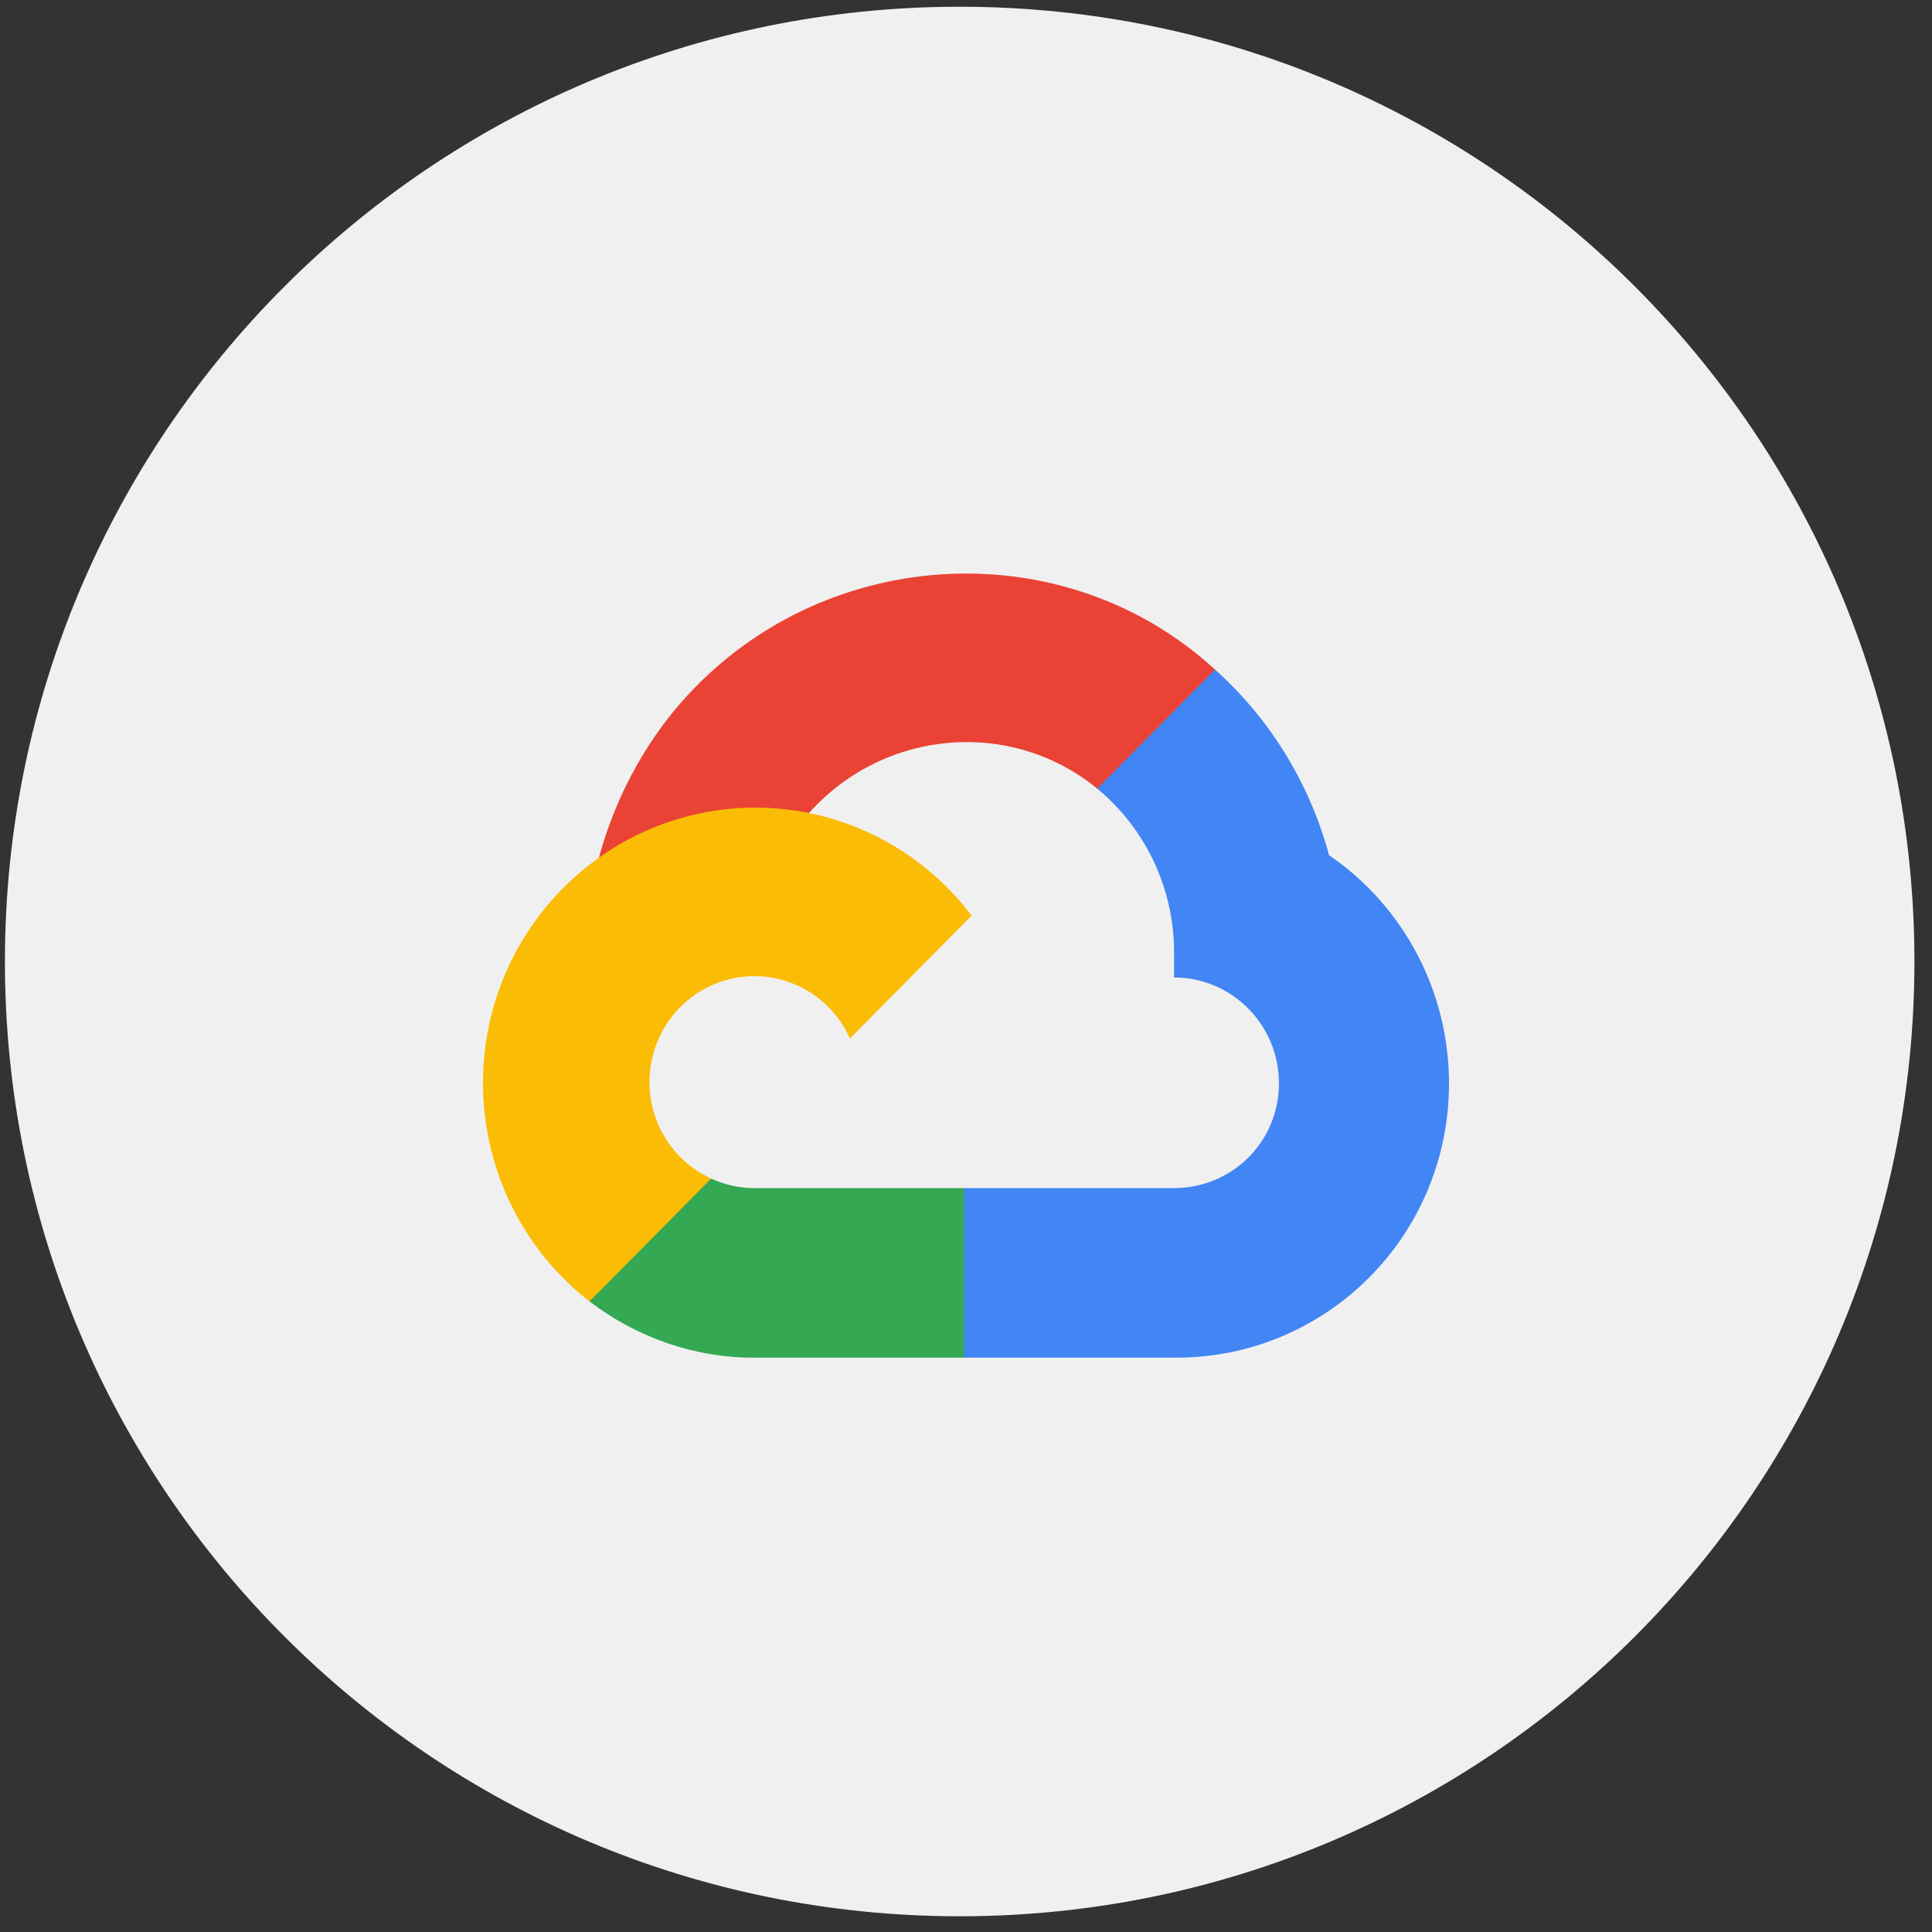
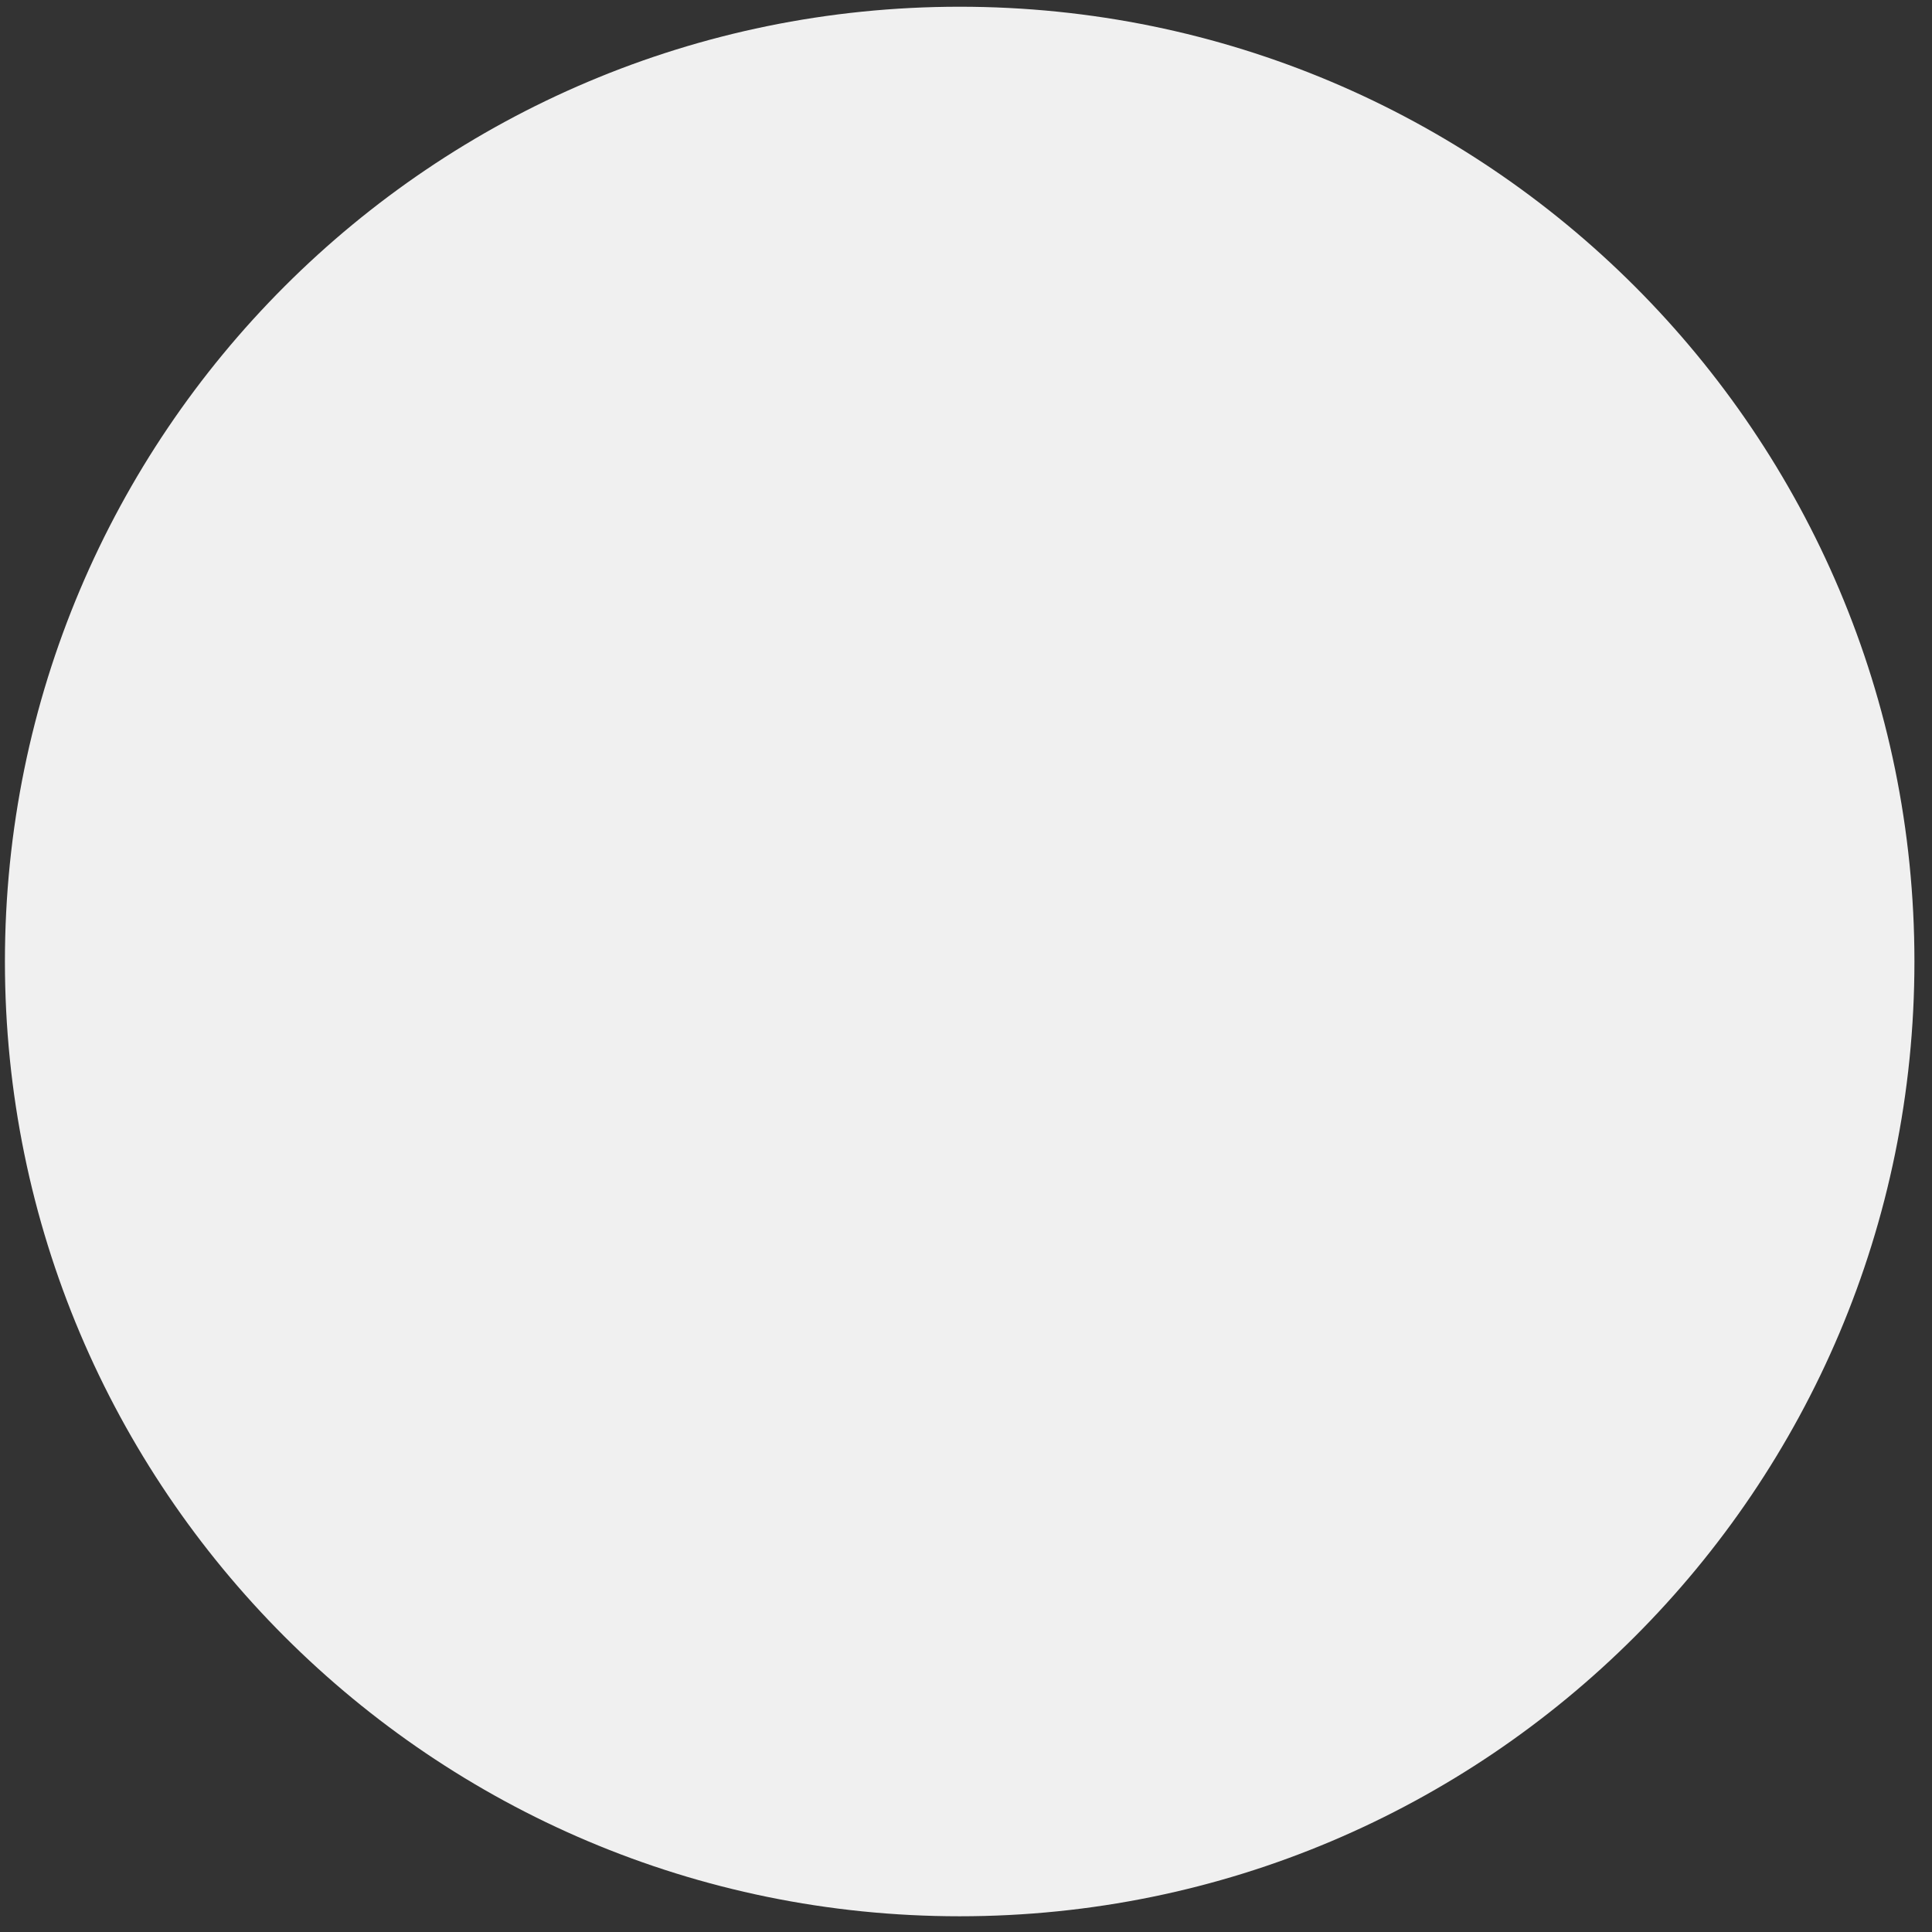
<svg xmlns="http://www.w3.org/2000/svg" width="64" height="64" viewBox="0 0 64 64" fill="none">
  <rect x="0" y="0" width="64" height="64" fill="#333333" stroke="none" />
  <g clip-path="url(#clip0_495_13088)">
    <path d="M63.418 31.851C63.418 14.383 49.258 0.223 31.791 0.223C14.323 0.223 0.163 14.383 0.163 31.851C0.163 49.319 14.323 63.479 31.791 63.479C49.258 63.479 63.418 49.319 63.418 31.851Z" fill="#F0F0F0" />
    <g clip-path="url(#clip1_495_13088)">
      <path d="M37.282 26.171L40.063 23.363L40.249 22.18C35.18 17.526 27.122 18.054 22.553 23.281C21.284 24.733 20.342 26.543 19.84 28.412L20.836 28.27L26.399 27.344L26.829 26.901C29.303 24.156 33.487 23.787 36.345 26.122L37.282 26.171Z" fill="#EA4335" />
-       <path d="M44.026 28.329C43.386 25.952 42.074 23.815 40.249 22.18L36.345 26.122C37.158 26.793 37.81 27.642 38.252 28.605C38.693 29.568 38.912 30.619 38.892 31.68V32.38C40.811 32.38 42.367 33.95 42.367 35.888C42.367 37.826 40.811 39.357 38.892 39.357H31.933L31.25 40.106V44.314L31.933 44.974H38.892C43.883 45.013 47.961 40.999 48 35.959C48.012 34.455 47.655 32.972 46.962 31.641C46.268 30.31 45.26 29.172 44.026 28.329Z" fill="#4285F4" />
+       <path d="M44.026 28.329L36.345 26.122C37.158 26.793 37.81 27.642 38.252 28.605C38.693 29.568 38.912 30.619 38.892 31.68V32.38C40.811 32.38 42.367 33.95 42.367 35.888C42.367 37.826 40.811 39.357 38.892 39.357H31.933L31.25 40.106V44.314L31.933 44.974H38.892C43.883 45.013 47.961 40.999 48 35.959C48.012 34.455 47.655 32.972 46.962 31.641C46.268 30.31 45.26 29.172 44.026 28.329Z" fill="#4285F4" />
      <path d="M24.984 44.974H31.933V39.357H24.984C24.492 39.357 24.006 39.249 23.559 39.042L22.573 39.347L19.772 42.156L19.528 43.112C21.099 44.309 23.015 44.983 24.984 44.974Z" fill="#34A853" />
-       <path d="M24.984 26.753C19.992 26.783 15.97 30.893 16 35.933C16.008 37.321 16.33 38.69 16.942 39.934C17.553 41.178 18.438 42.265 19.528 43.112L23.559 39.042C21.81 38.244 21.033 36.166 21.823 34.4C22.613 32.634 24.671 31.85 26.42 32.647C27.191 32.999 27.808 33.622 28.156 34.4L32.187 30.33C31.341 29.213 30.25 28.309 29.001 27.689C27.751 27.068 26.376 26.748 24.984 26.753Z" fill="#FBBC05" />
    </g>
  </g>
  <defs>
    <clipPath id="clip0_495_13088">
      <rect width="64" height="64" fill="white" />
    </clipPath>
    <clipPath id="clip1_495_13088">
-       <rect width="32" height="26" fill="white" transform="translate(16 19)" />
-     </clipPath>
+       </clipPath>
  </defs>
</svg>